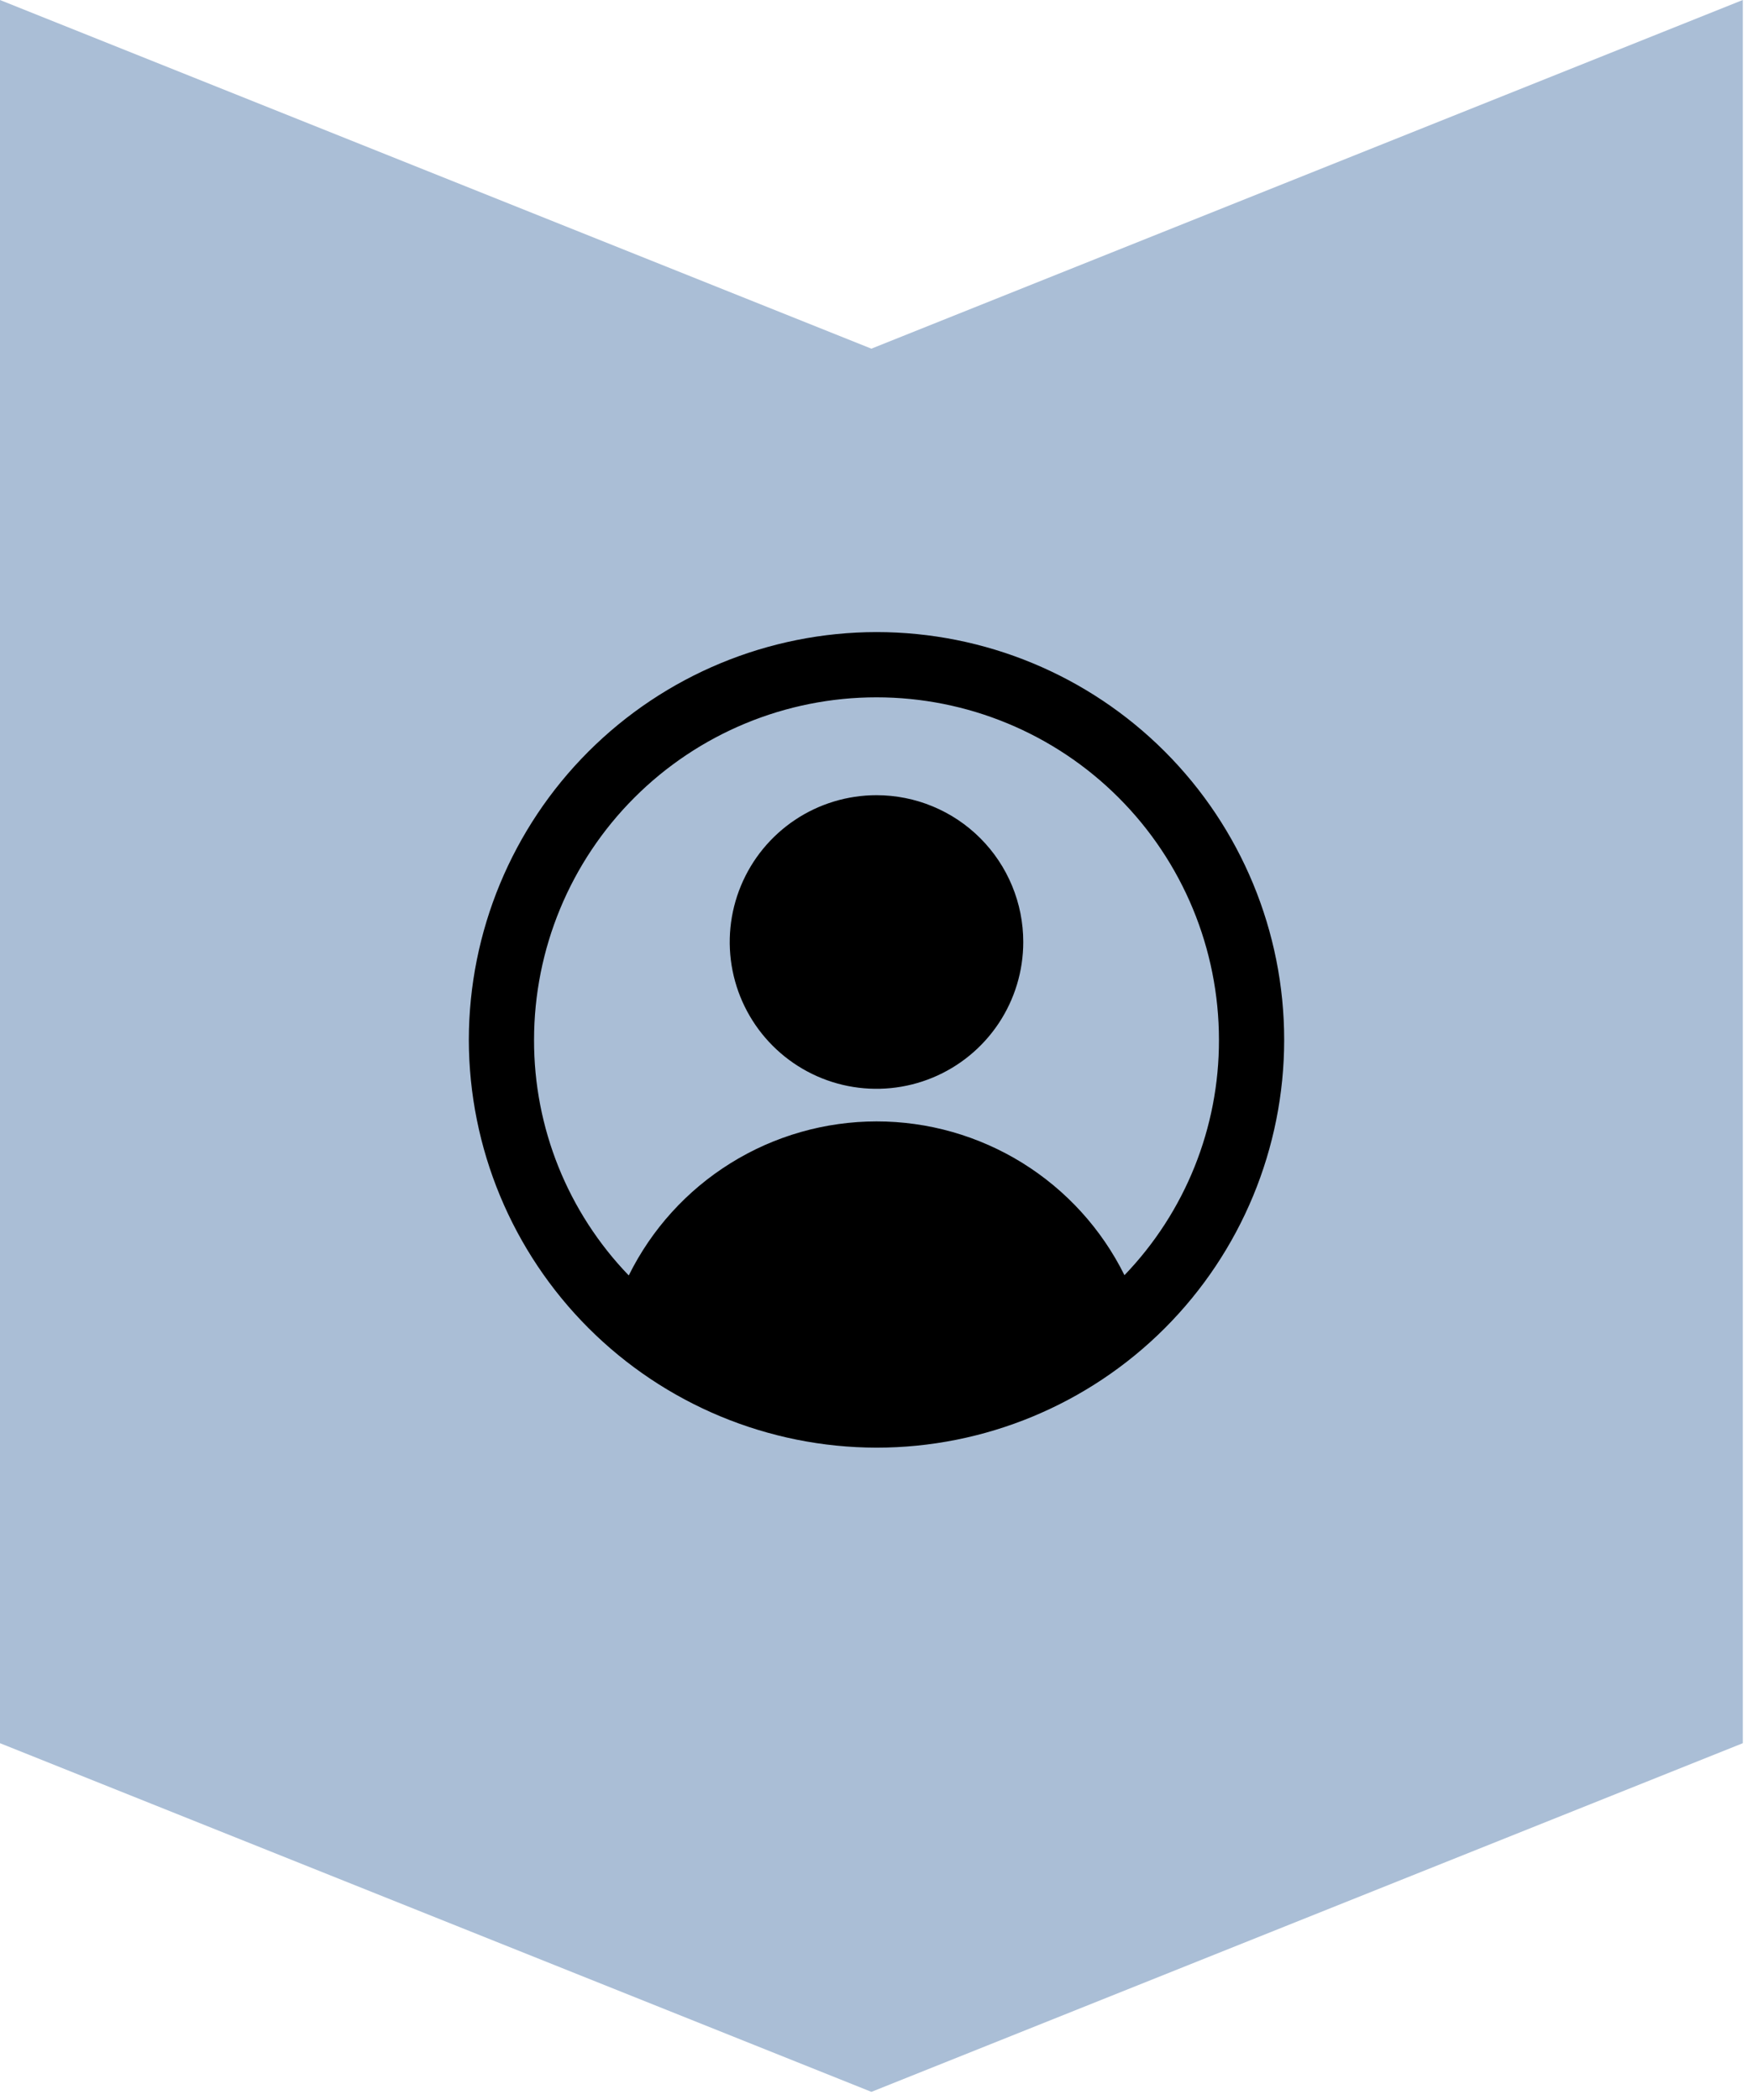
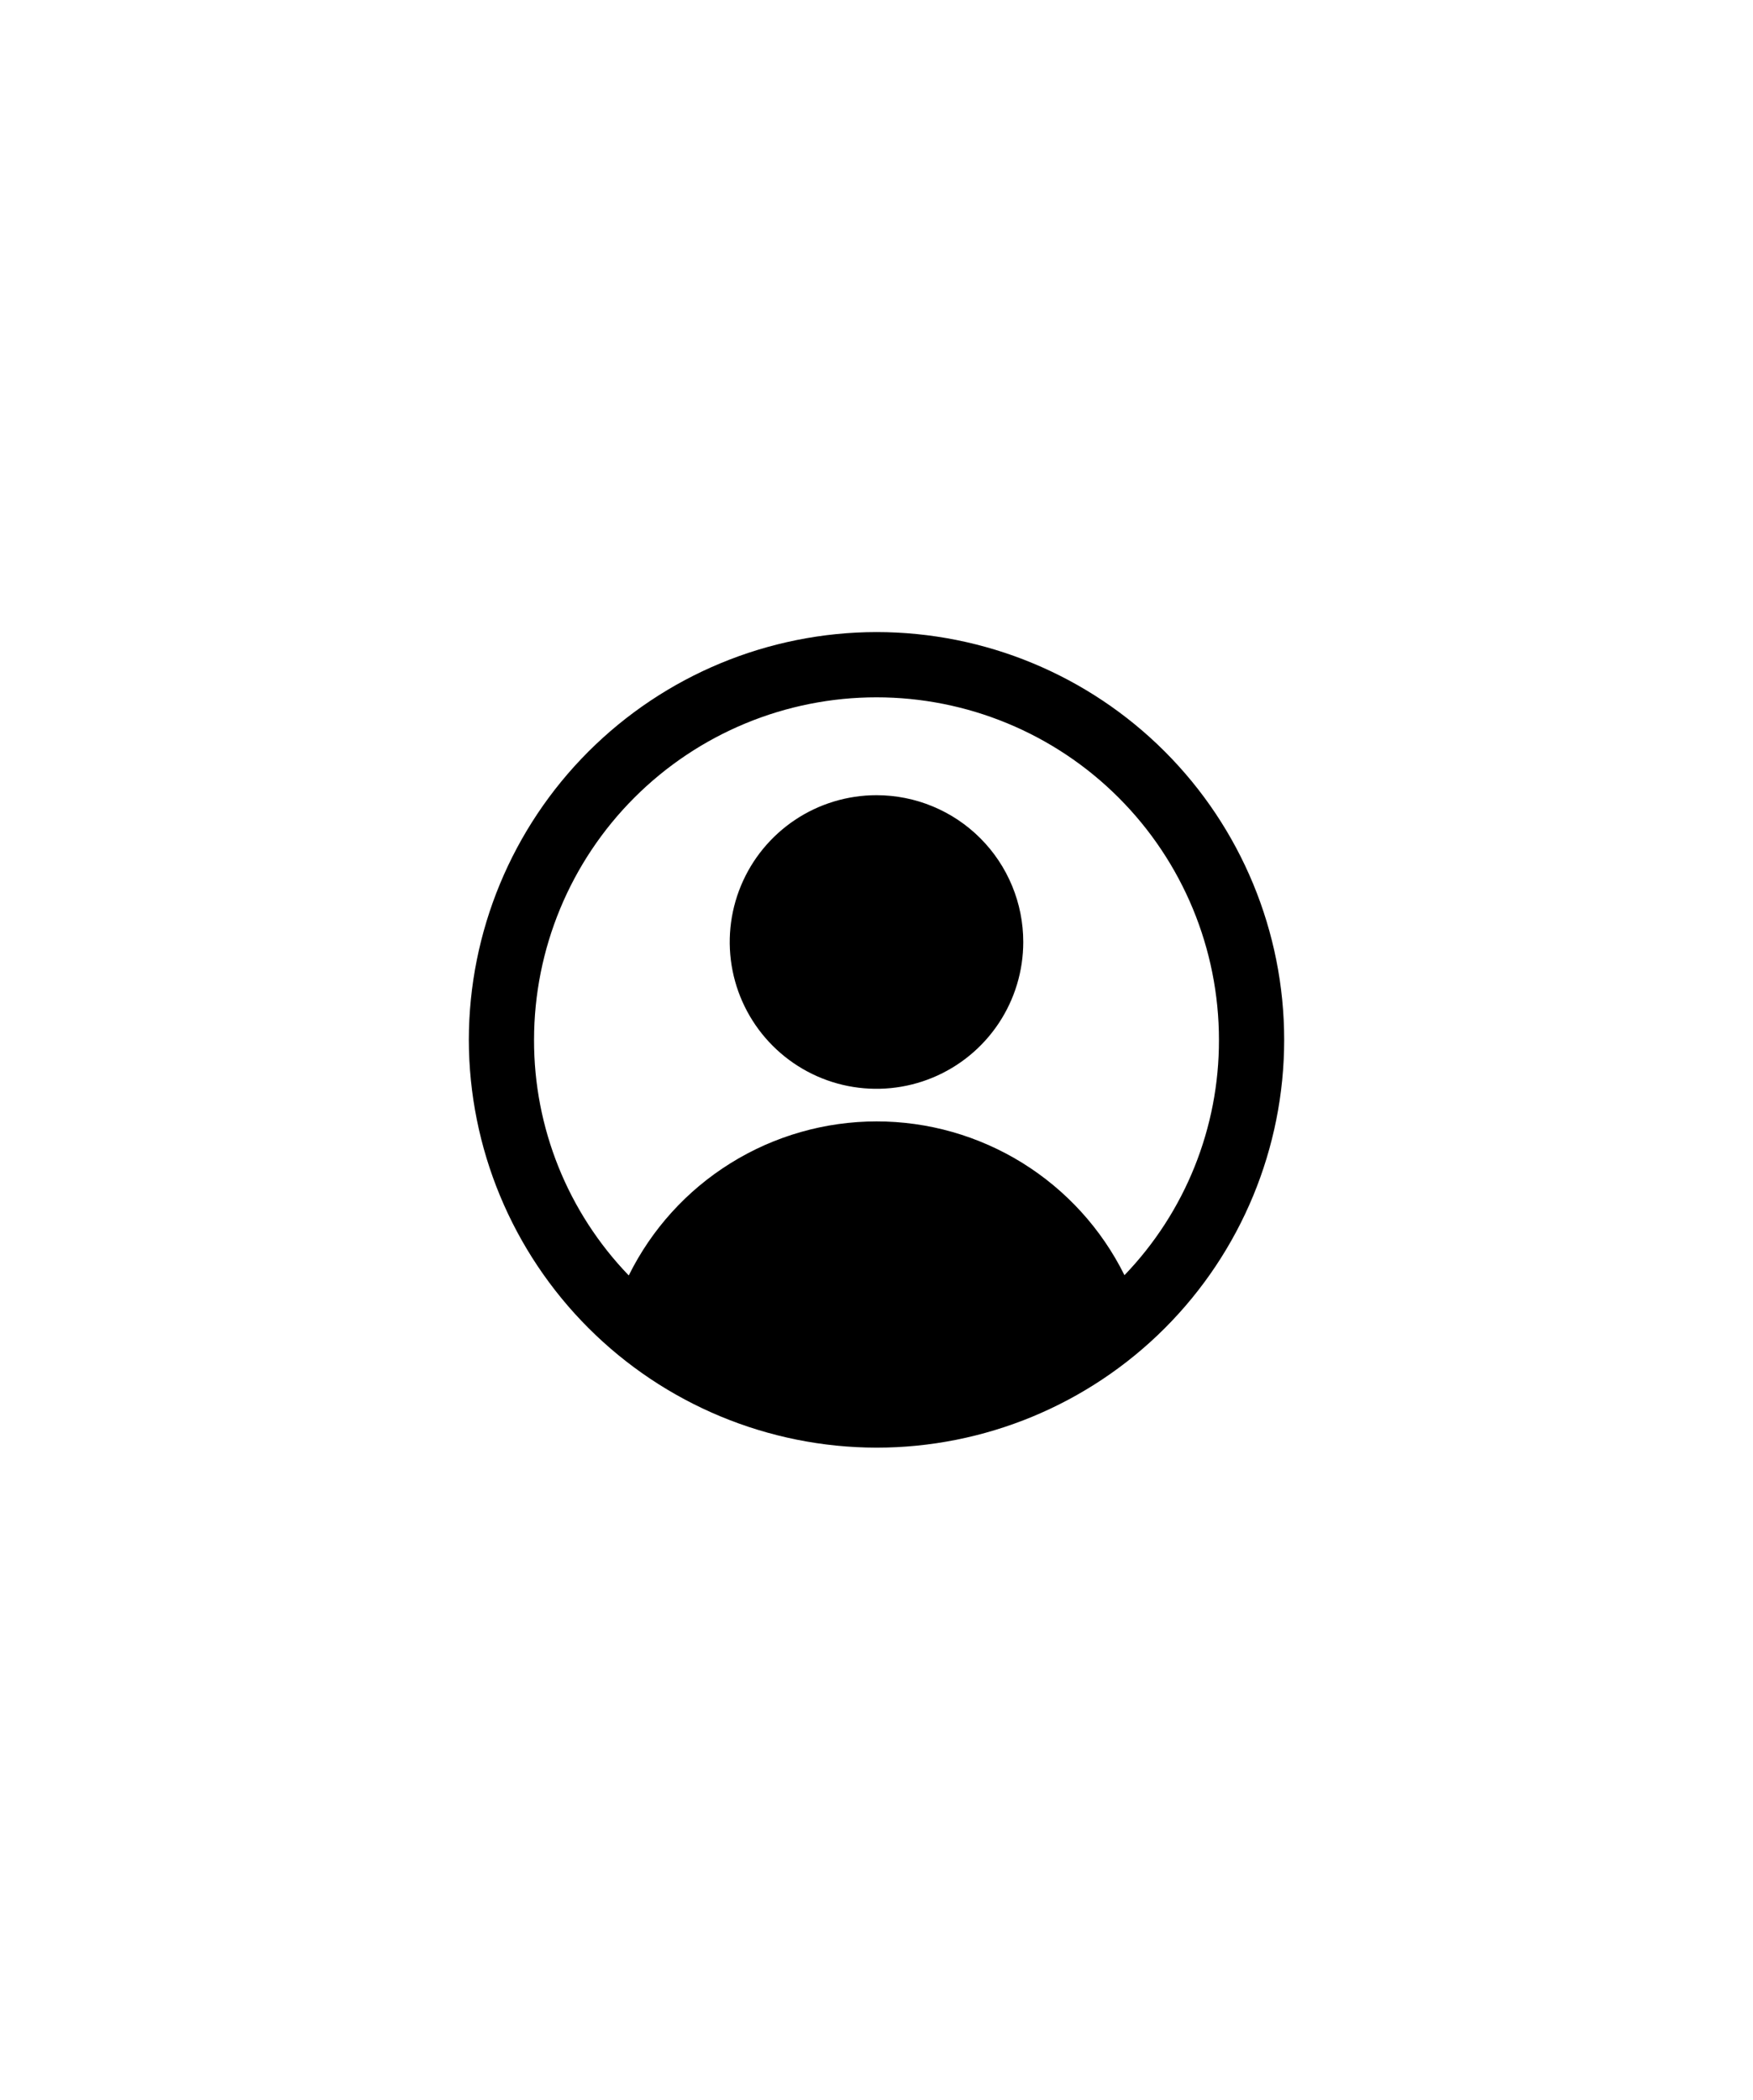
<svg xmlns="http://www.w3.org/2000/svg" width="86" height="103" viewBox="0 0 86 103" fill="none">
-   <path d="M0 85.494L42.75 102.594L85.5 85.494V0L42.75 17.1L0 0V85.494Z" fill="#AABED6" />
  <path d="M43 31C37.697 31.006 32.614 33.115 28.864 36.864C25.115 40.614 23.006 45.697 23 51C23.009 56.302 25.119 61.383 28.868 65.132C32.617 68.881 37.698 70.991 43 71C48.304 71 53.391 68.893 57.142 65.142C60.893 61.391 63 56.304 63 51C63 45.696 60.893 40.609 57.142 36.858C53.391 33.107 48.304 31 43 31ZM55.165 62.541C54.042 60.275 52.307 58.369 50.158 57.036C48.009 55.704 45.53 54.998 43.002 54.999C40.473 55.001 37.995 55.709 35.847 57.044C33.699 58.378 31.967 60.287 30.846 62.554C27.856 59.452 26.189 55.309 26.2 51C26.2 46.544 27.97 42.271 31.121 39.121C34.271 35.97 38.544 34.2 43 34.2C47.456 34.2 51.729 35.97 54.879 39.121C58.03 42.271 59.8 46.544 59.8 51C59.81 55.303 58.148 59.441 55.165 62.541ZM43 39C41.576 39 40.184 39.422 39 40.213C37.816 41.005 36.893 42.129 36.348 43.445C35.803 44.76 35.66 46.208 35.938 47.605C36.216 49.001 36.902 50.284 37.909 51.291C38.916 52.298 40.199 52.984 41.595 53.262C42.992 53.539 44.44 53.397 45.755 52.852C47.071 52.307 48.195 51.384 48.987 50.2C49.778 49.016 50.2 47.624 50.2 46.2C50.2 45.255 50.014 44.318 49.652 43.445C49.29 42.571 48.76 41.777 48.091 41.109C47.423 40.44 46.629 39.91 45.755 39.548C44.882 39.186 43.946 39 43 39Z" fill="black" />
</svg>